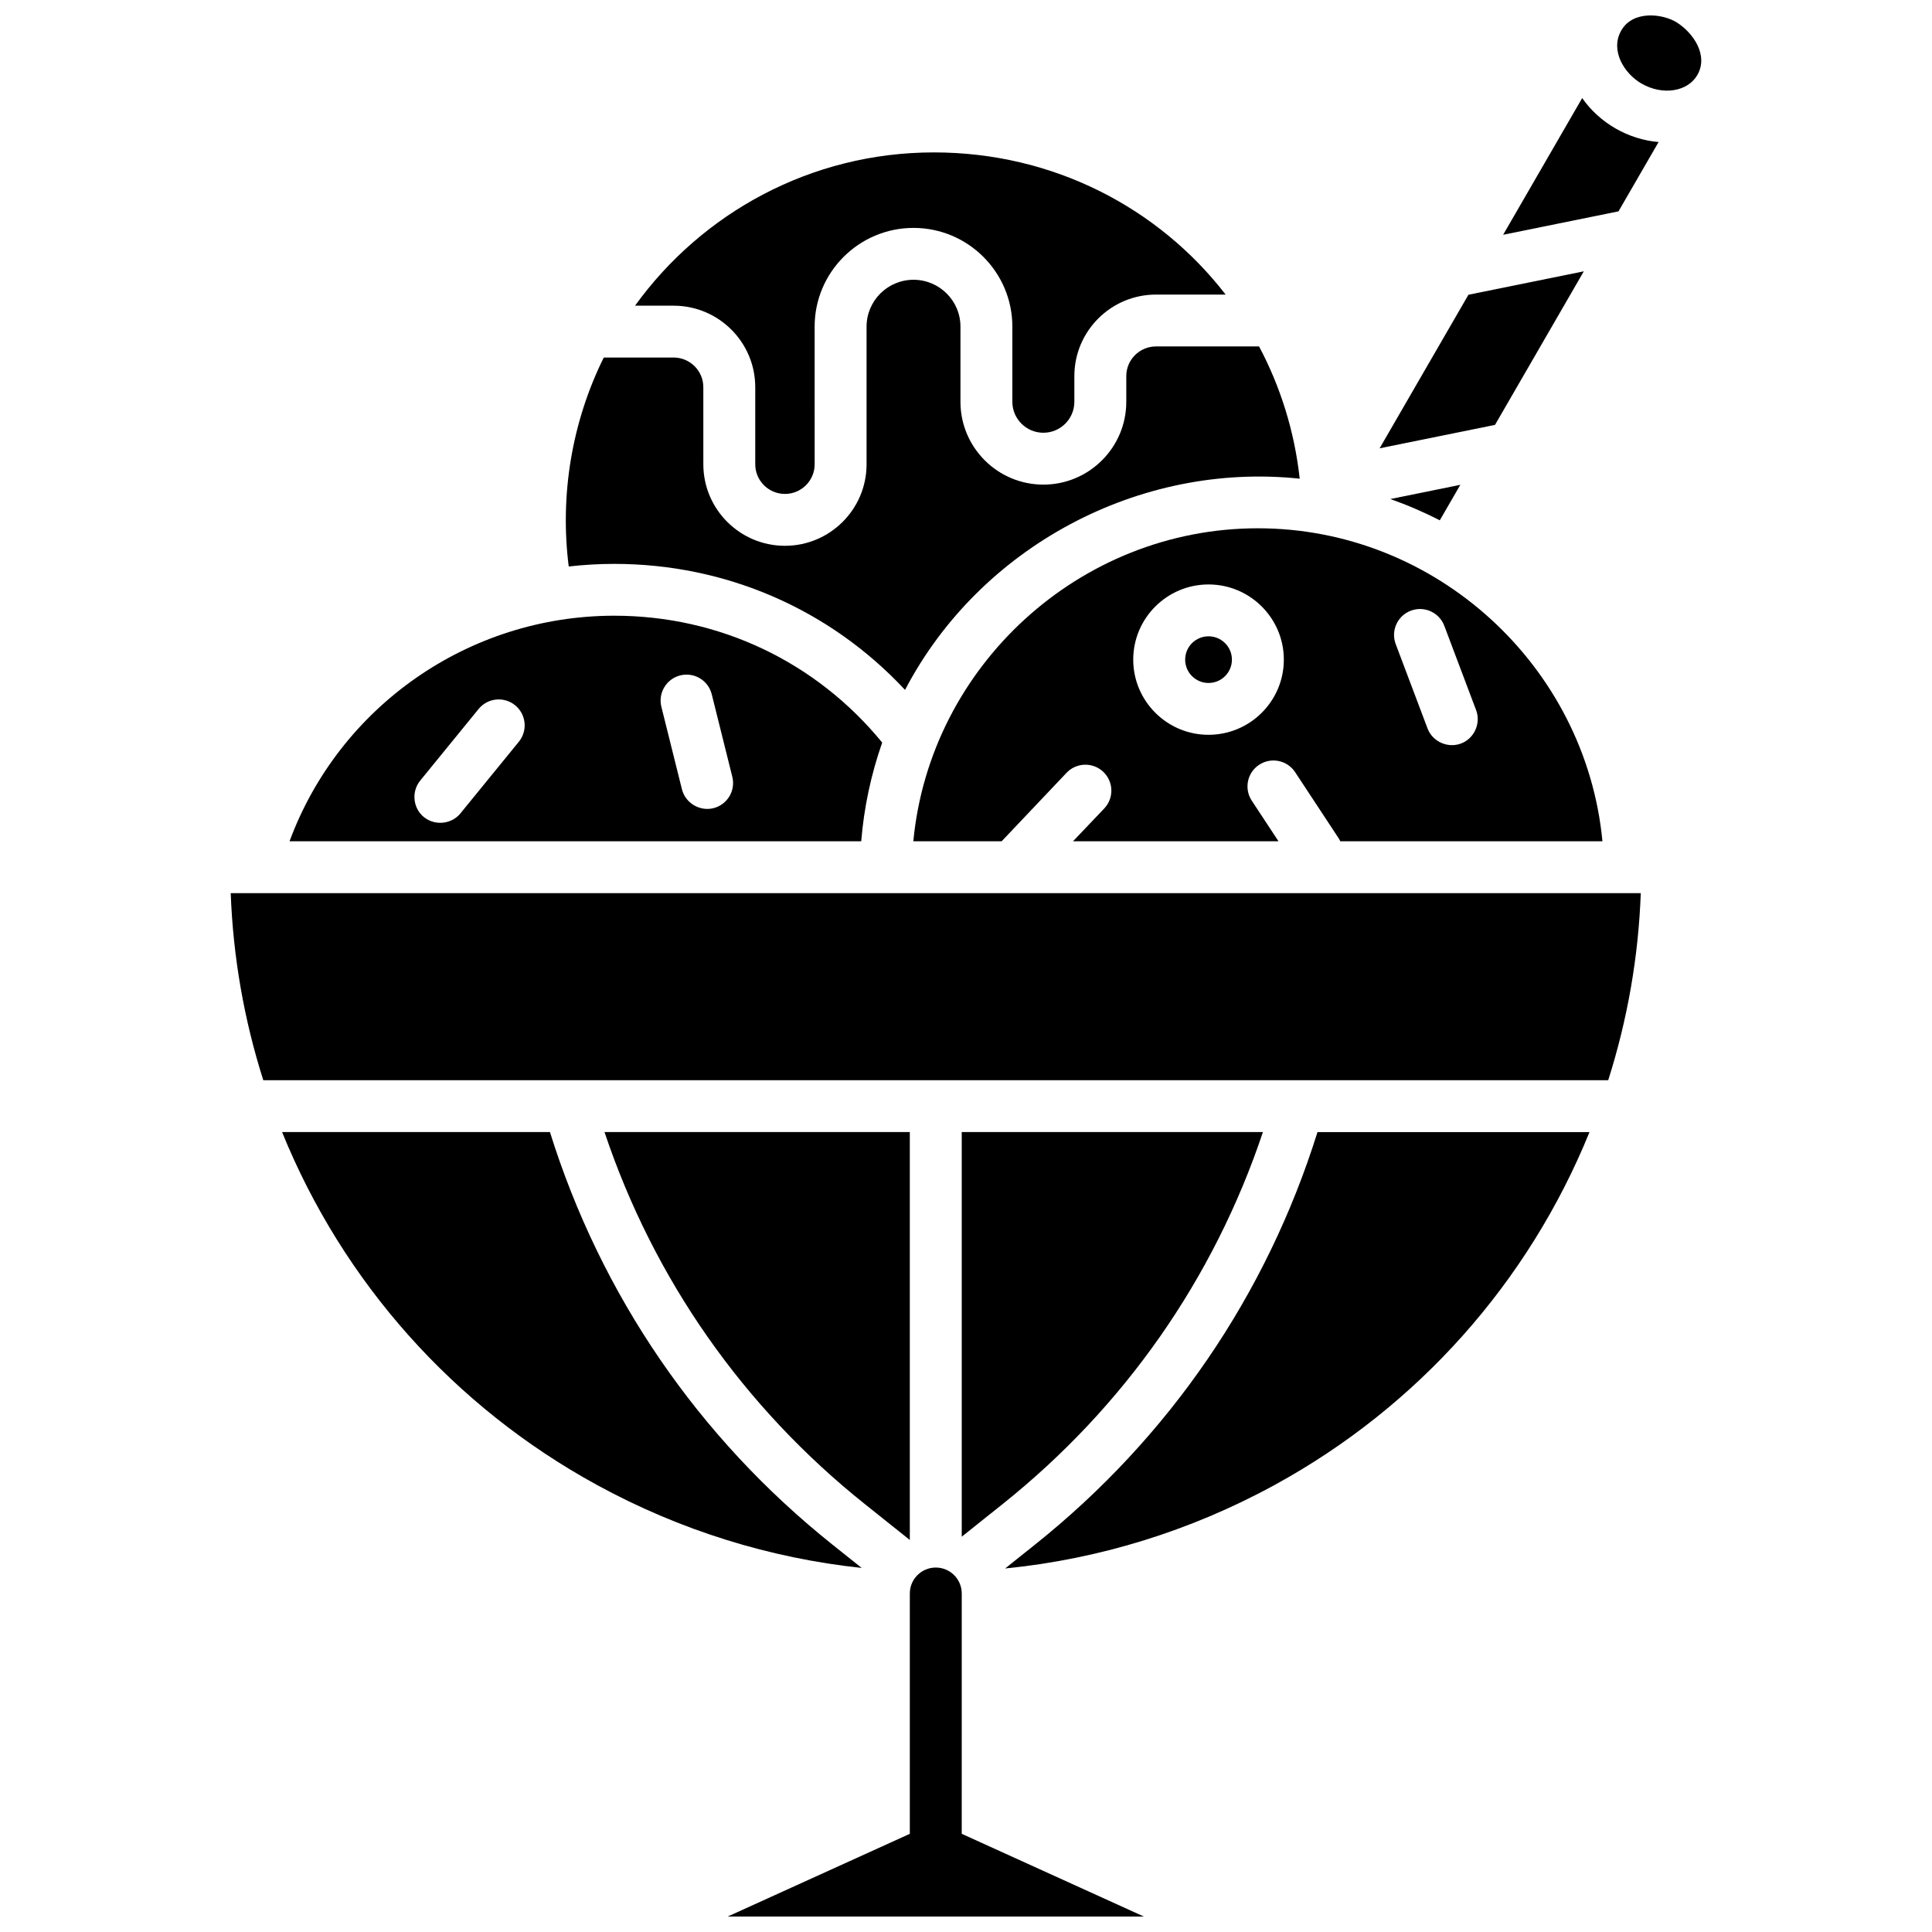
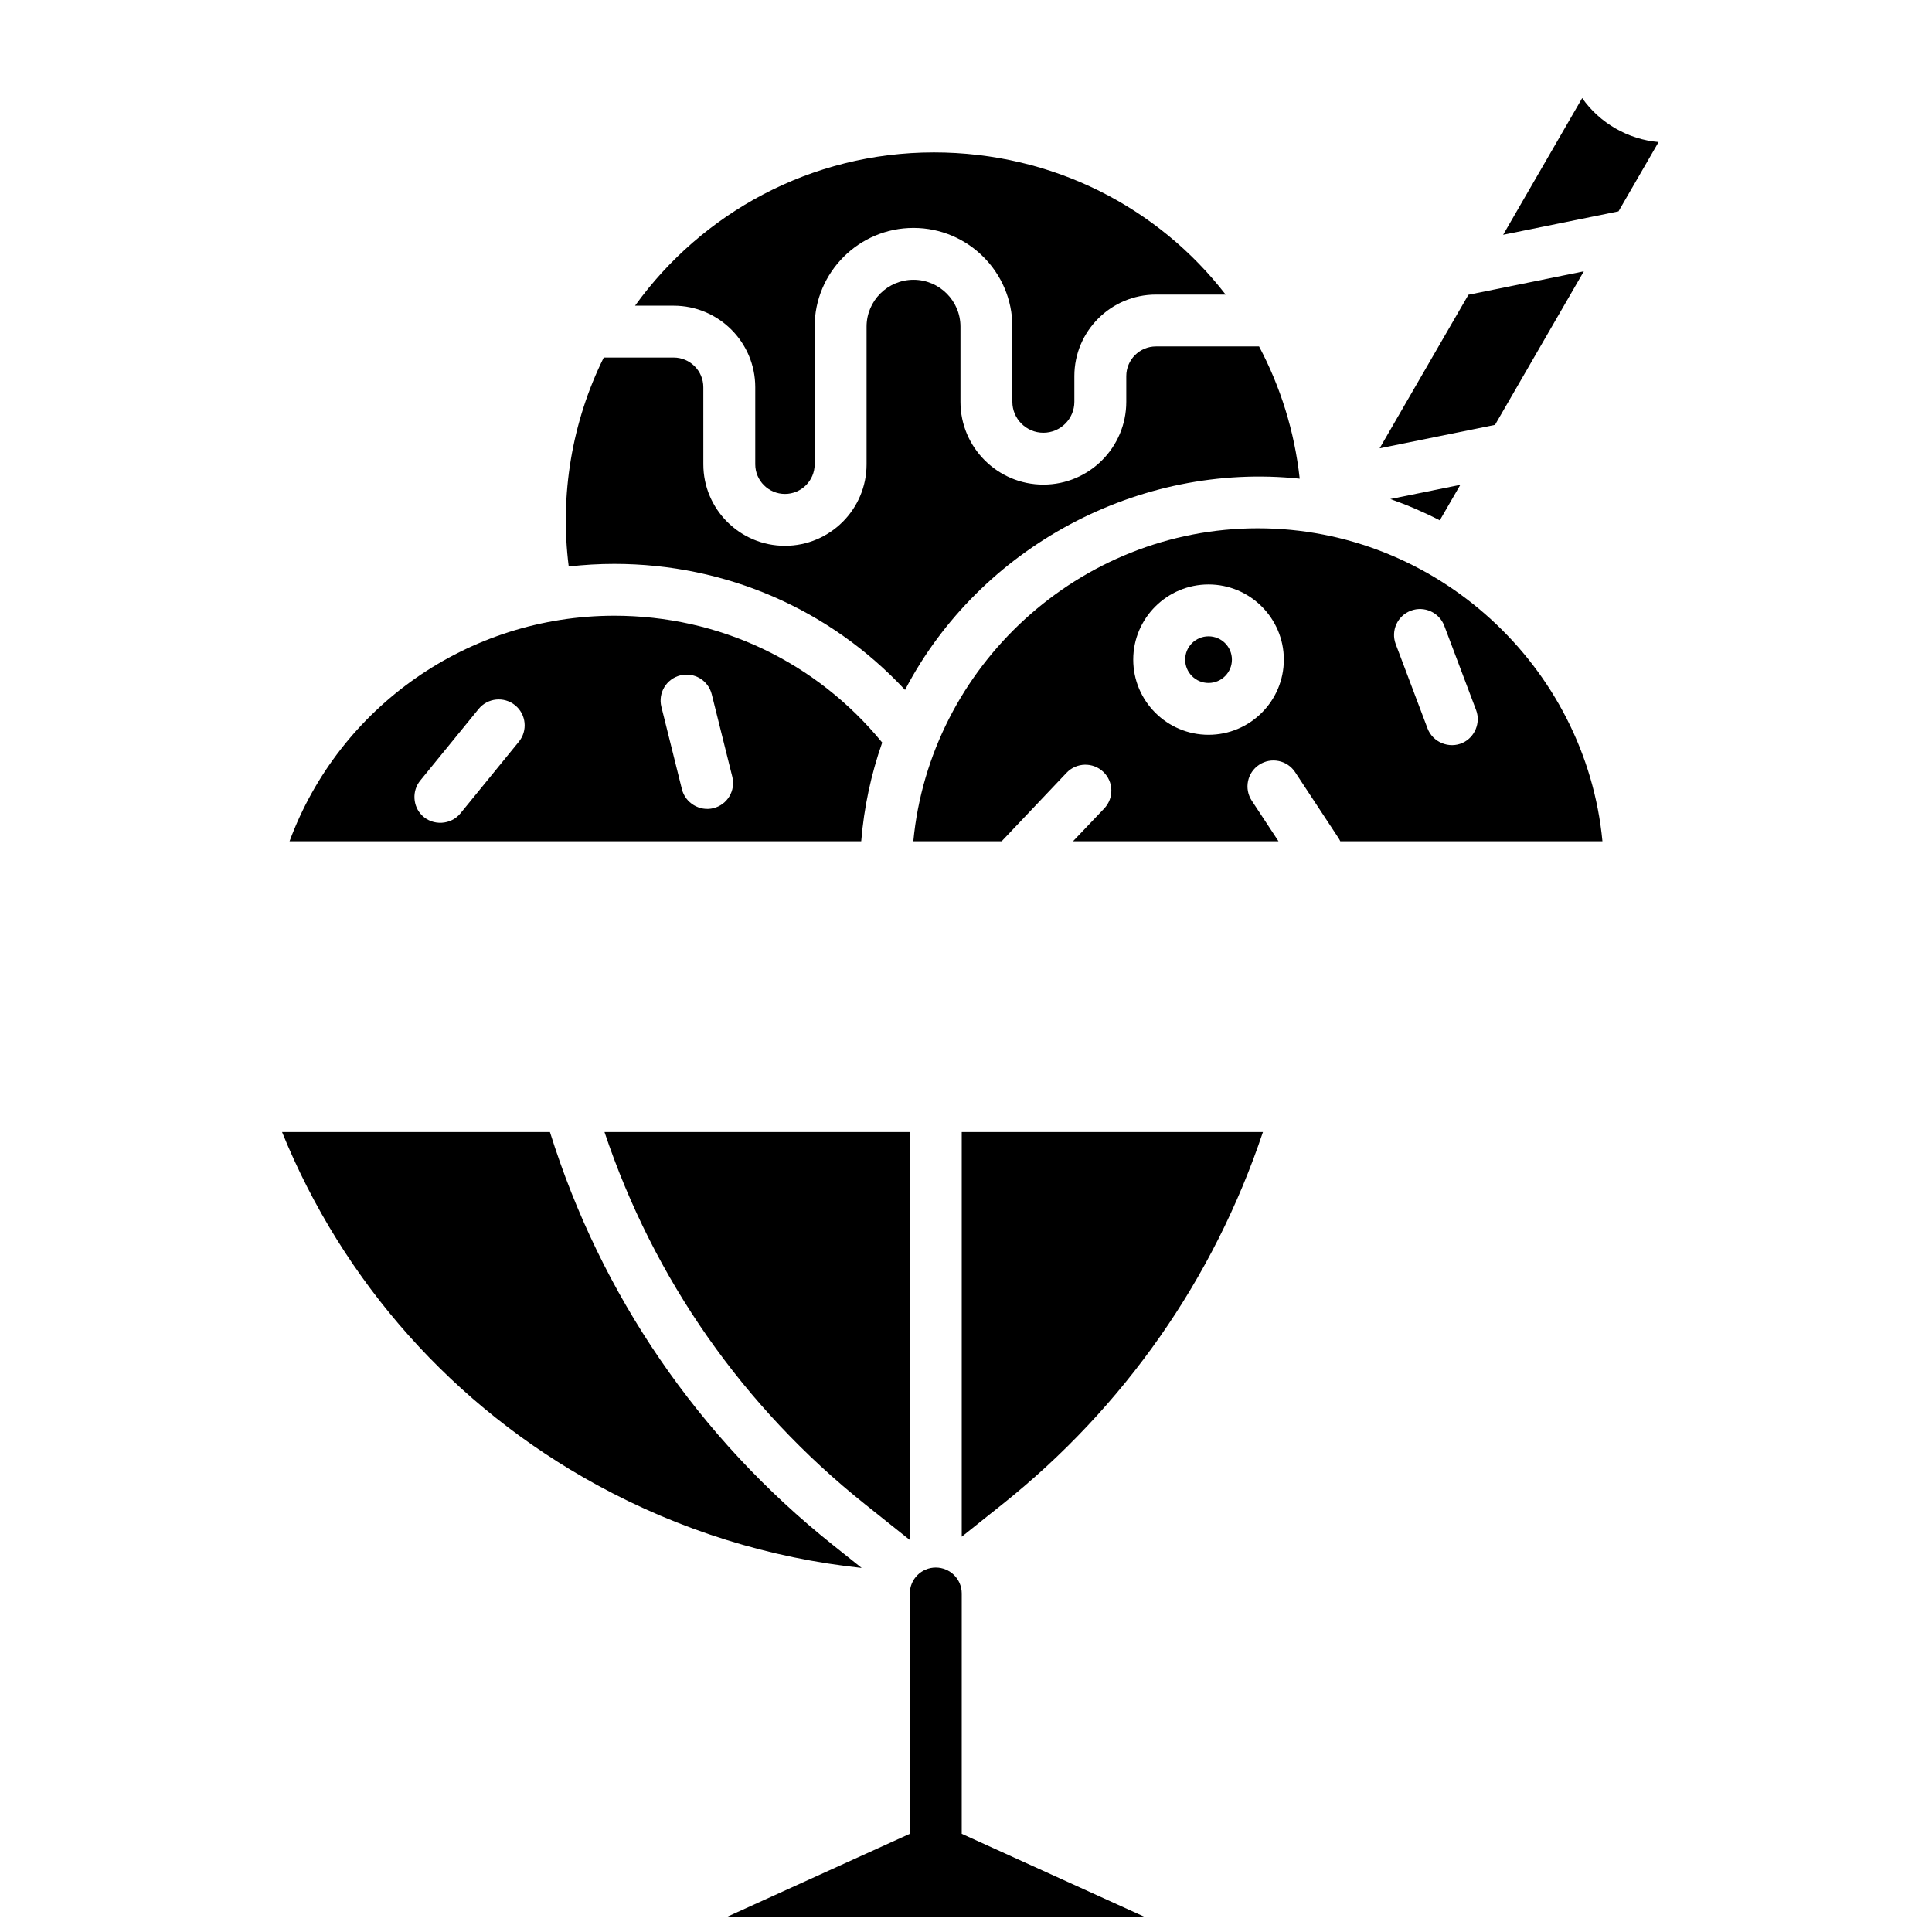
<svg xmlns="http://www.w3.org/2000/svg" width="800px" height="800px" version="1.1" viewBox="144 144 512 512">
  <defs>
    <clipPath id="b">
      <path d="m336 559h112v92.902h-112z" />
    </clipPath>
    <clipPath id="a">
-       <path d="m572 148.09h23v20.906h-23z" />
-     </clipPath>
+       </clipPath>
  </defs>
  <g clip-path="url(#b)">
    <path d="m447.13 651.9-48.262-21.922 0.004-63.691c0-3.793-3.078-6.871-6.879-6.871-3.801 0-6.879 3.078-6.879 6.871v63.695l-48.262 21.918z" />
  </g>
  <g clip-path="url(#a)">
    <path d="m573.57 152.22c-2.867 5.223 0.875 11.293 5.438 13.922 5.582 3.215 12.223 2.199 14.805-2.262 2.984-5.156-0.988-11.102-5.438-13.926-3.613-2.293-11.699-3.391-14.805 2.266z" />
  </g>
-   <path d="m213.78 430.27h356.41c5.121-16.094 8.016-32.723 8.633-49.578l-373.68-0.004c0.621 16.859 3.516 33.488 8.633 49.582z" />
  <path d="m470.47 318.81c0 3.414-2.773 6.184-6.195 6.184-3.422 0-6.195-2.769-6.195-6.184s2.773-6.18 6.195-6.18c3.422 0 6.195 2.766 6.195 6.18" />
  <path d="m477.35 284c-47.328 0-86.902 36.605-91.309 82.945h23.406l17.207-18.152c2.617-2.75 6.973-2.859 9.727-0.246 2.754 2.613 2.863 6.965 0.246 9.711l-8.27 8.688h54.457l-7.086-10.762c-2.086-3.172-1.207-7.43 1.969-9.516 3.172-2.086 7.438-1.203 9.527 1.965l11.488 17.449c0.184 0.281 0.336 0.57 0.477 0.863h69.473c-4.414-46.336-43.984-82.945-91.312-82.945zm-13.078 54.73c-11.004 0-19.953-8.938-19.953-19.922s8.953-19.922 19.953-19.922c11.004 0 19.957 8.938 19.957 19.922 0 10.988-8.953 19.922-19.957 19.922zm67.348 2.129c-3.582 1.637-7.922-0.137-9.309-3.816l-8.434-22.352c-1.34-3.551 0.457-7.512 4.012-8.852s7.523 0.453 8.863 4.004l8.434 22.352c1.254 3.328-0.328 7.18-3.566 8.664z" />
  <path d="m533.15 222.11-23.535 40.695 30.578-6.207 23.535-40.695z" />
  <path d="m572.92 200.01 10.625-18.371c-8.031-0.664-15.645-5.047-20.25-11.648l-20.949 36.227z" />
  <path d="m512.45 276.25c4.484 1.578 8.863 3.457 13.109 5.644l5.441-9.41z" />
  <path d="m306.79 307.17c-38.695 0-72.891 24.168-86.059 59.777h151.5c0.73-8.934 2.594-17.695 5.562-26.16-17.52-21.41-43.188-33.617-71.004-33.617zm-25.293 33.398-15.477 18.984c-2.523 3.098-7.309 3.356-10.156 0.562-2.5-2.449-2.723-6.523-0.512-9.238l15.477-18.984c2.398-2.945 6.731-3.387 9.68-0.992 2.945 2.398 3.387 6.727 0.988 9.668zm51.559 17.609c-3.637 0.902-7.434-1.375-8.336-5.008l-5.449-21.859c-0.918-3.68 1.328-7.41 5.012-8.324 3.688-0.918 7.418 1.324 8.336 5.008l5.449 21.859c0.918 3.68-1.324 7.406-5.012 8.324z" />
  <path d="m322.52 225.01c11.926 0 21.629 9.688 21.629 21.594v20.438c0 4.332 3.531 7.856 7.871 7.856 4.34 0 7.871-3.523 7.871-7.856l-0.004-36.484c0-14.422 11.754-26.16 26.199-26.16 14.445 0 26.199 11.734 26.199 26.16v19.926c0 4.519 3.684 8.199 8.215 8.199s8.215-3.676 8.215-8.199v-6.824c0-11.906 9.703-21.594 21.629-21.594h18.461c-17.789-23.02-45.719-37.676-77.32-37.676-32.582 0-61.465 16.047-79.191 40.621z" />
  <path d="m477.66 235.81h-27.312c-4.34 0-7.871 3.523-7.871 7.856v6.824c0 12.098-9.855 21.938-21.973 21.938-12.117 0-21.973-9.84-21.973-21.938v-19.93c0-6.848-5.582-12.418-12.441-12.418s-12.441 5.57-12.441 12.418v36.488c0 11.906-9.703 21.594-21.629 21.594-11.926 0-21.629-9.688-21.629-21.594l-0.004-20.441c0-4.332-3.531-7.856-7.871-7.856l-18.516 0.004c-8.457 17.066-11.684 36.484-9.281 55.371 4.016-0.461 8.051-0.691 12.062-0.691 29.637 0 57.16 12.047 77.062 33.398 19.805-37.902 62.008-60.48 104.59-55.977-1.379-12.605-5.129-24.426-10.77-35.047z" />
  <path d="m478.69 444.01h-79.82v107.23l10.812-8.629c32.254-25.742 55.977-59.691 69.008-98.602z" />
  <path d="m304.2 444.01c13.027 38.906 36.746 72.855 69.008 98.602l11.902 9.5v-108.1z" />
-   <path d="m493.15 444.01c-13.527 43.246-39.34 80.973-74.879 109.34l-7.906 6.312c24.637-2.449 48.93-9.824 71.465-22.152 37.91-20.734 67.234-53.703 83.402-93.496l-72.082 0.004z" />
  <path d="m364.62 553.35c-35.547-28.371-61.352-66.09-74.879-109.34l-70.992-0.004c16.168 39.797 45.492 72.762 83.402 93.496 22.152 12.117 46 19.441 70.203 22.016z" />
</svg>